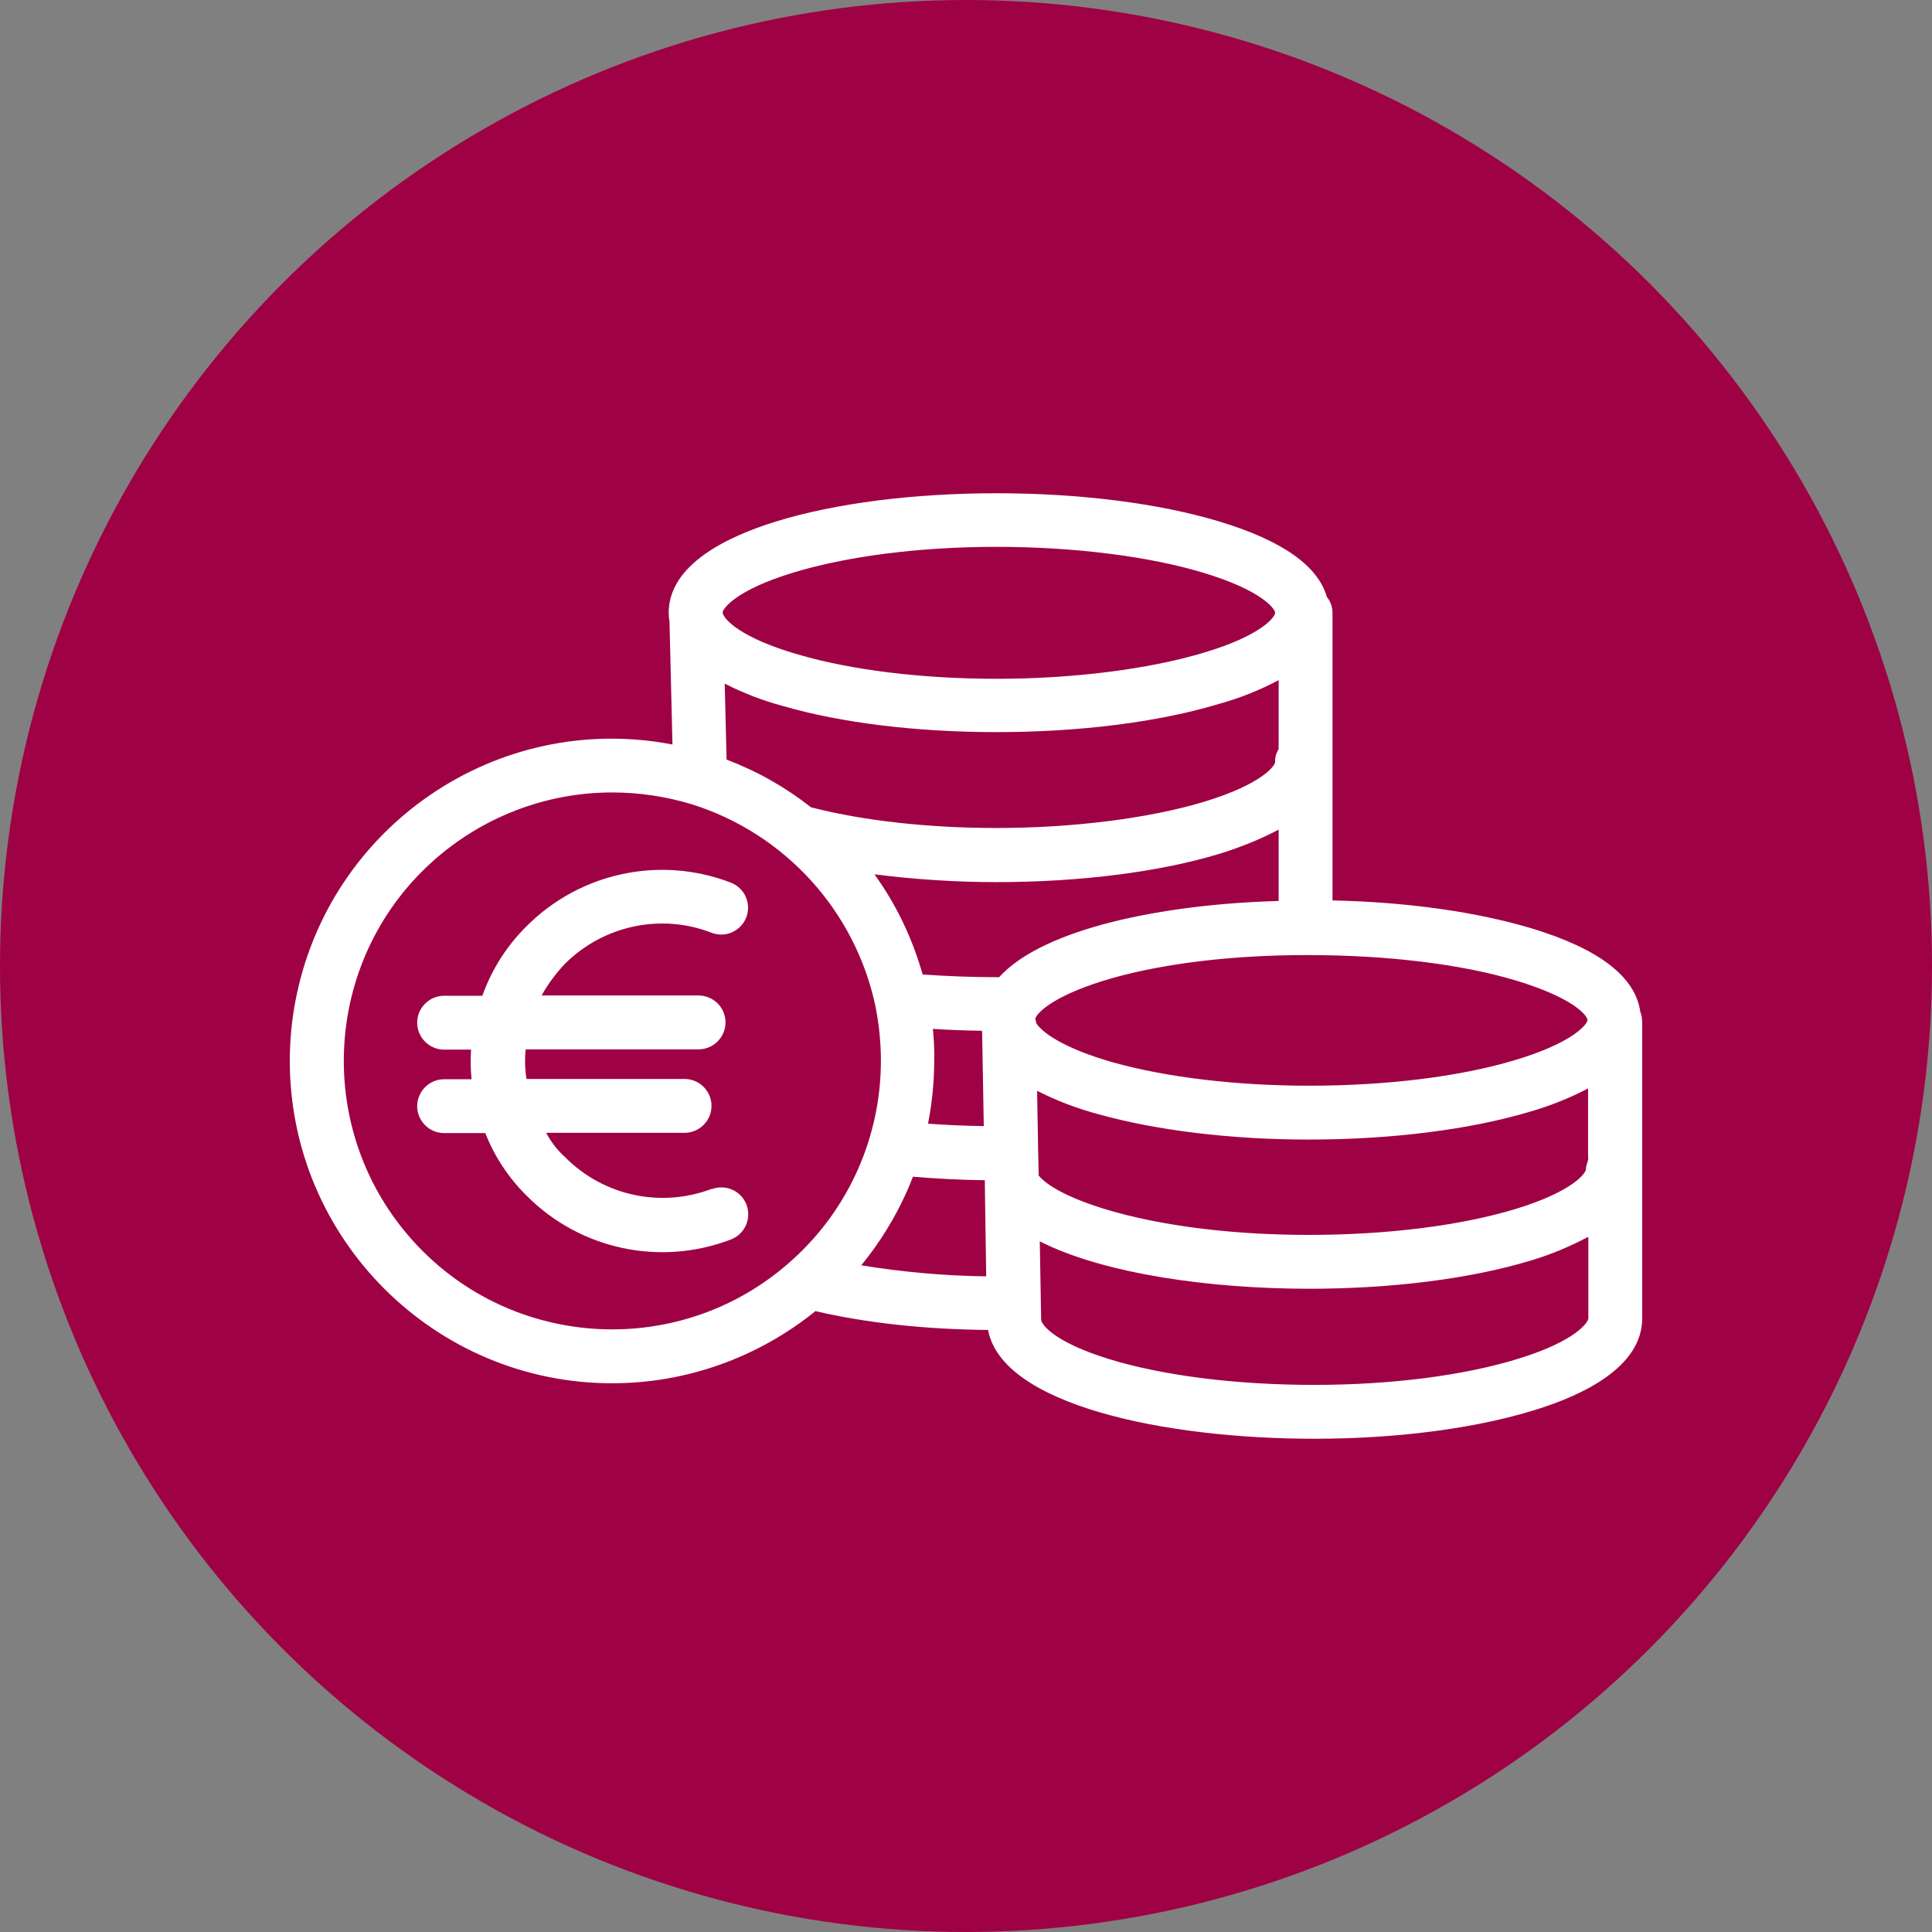
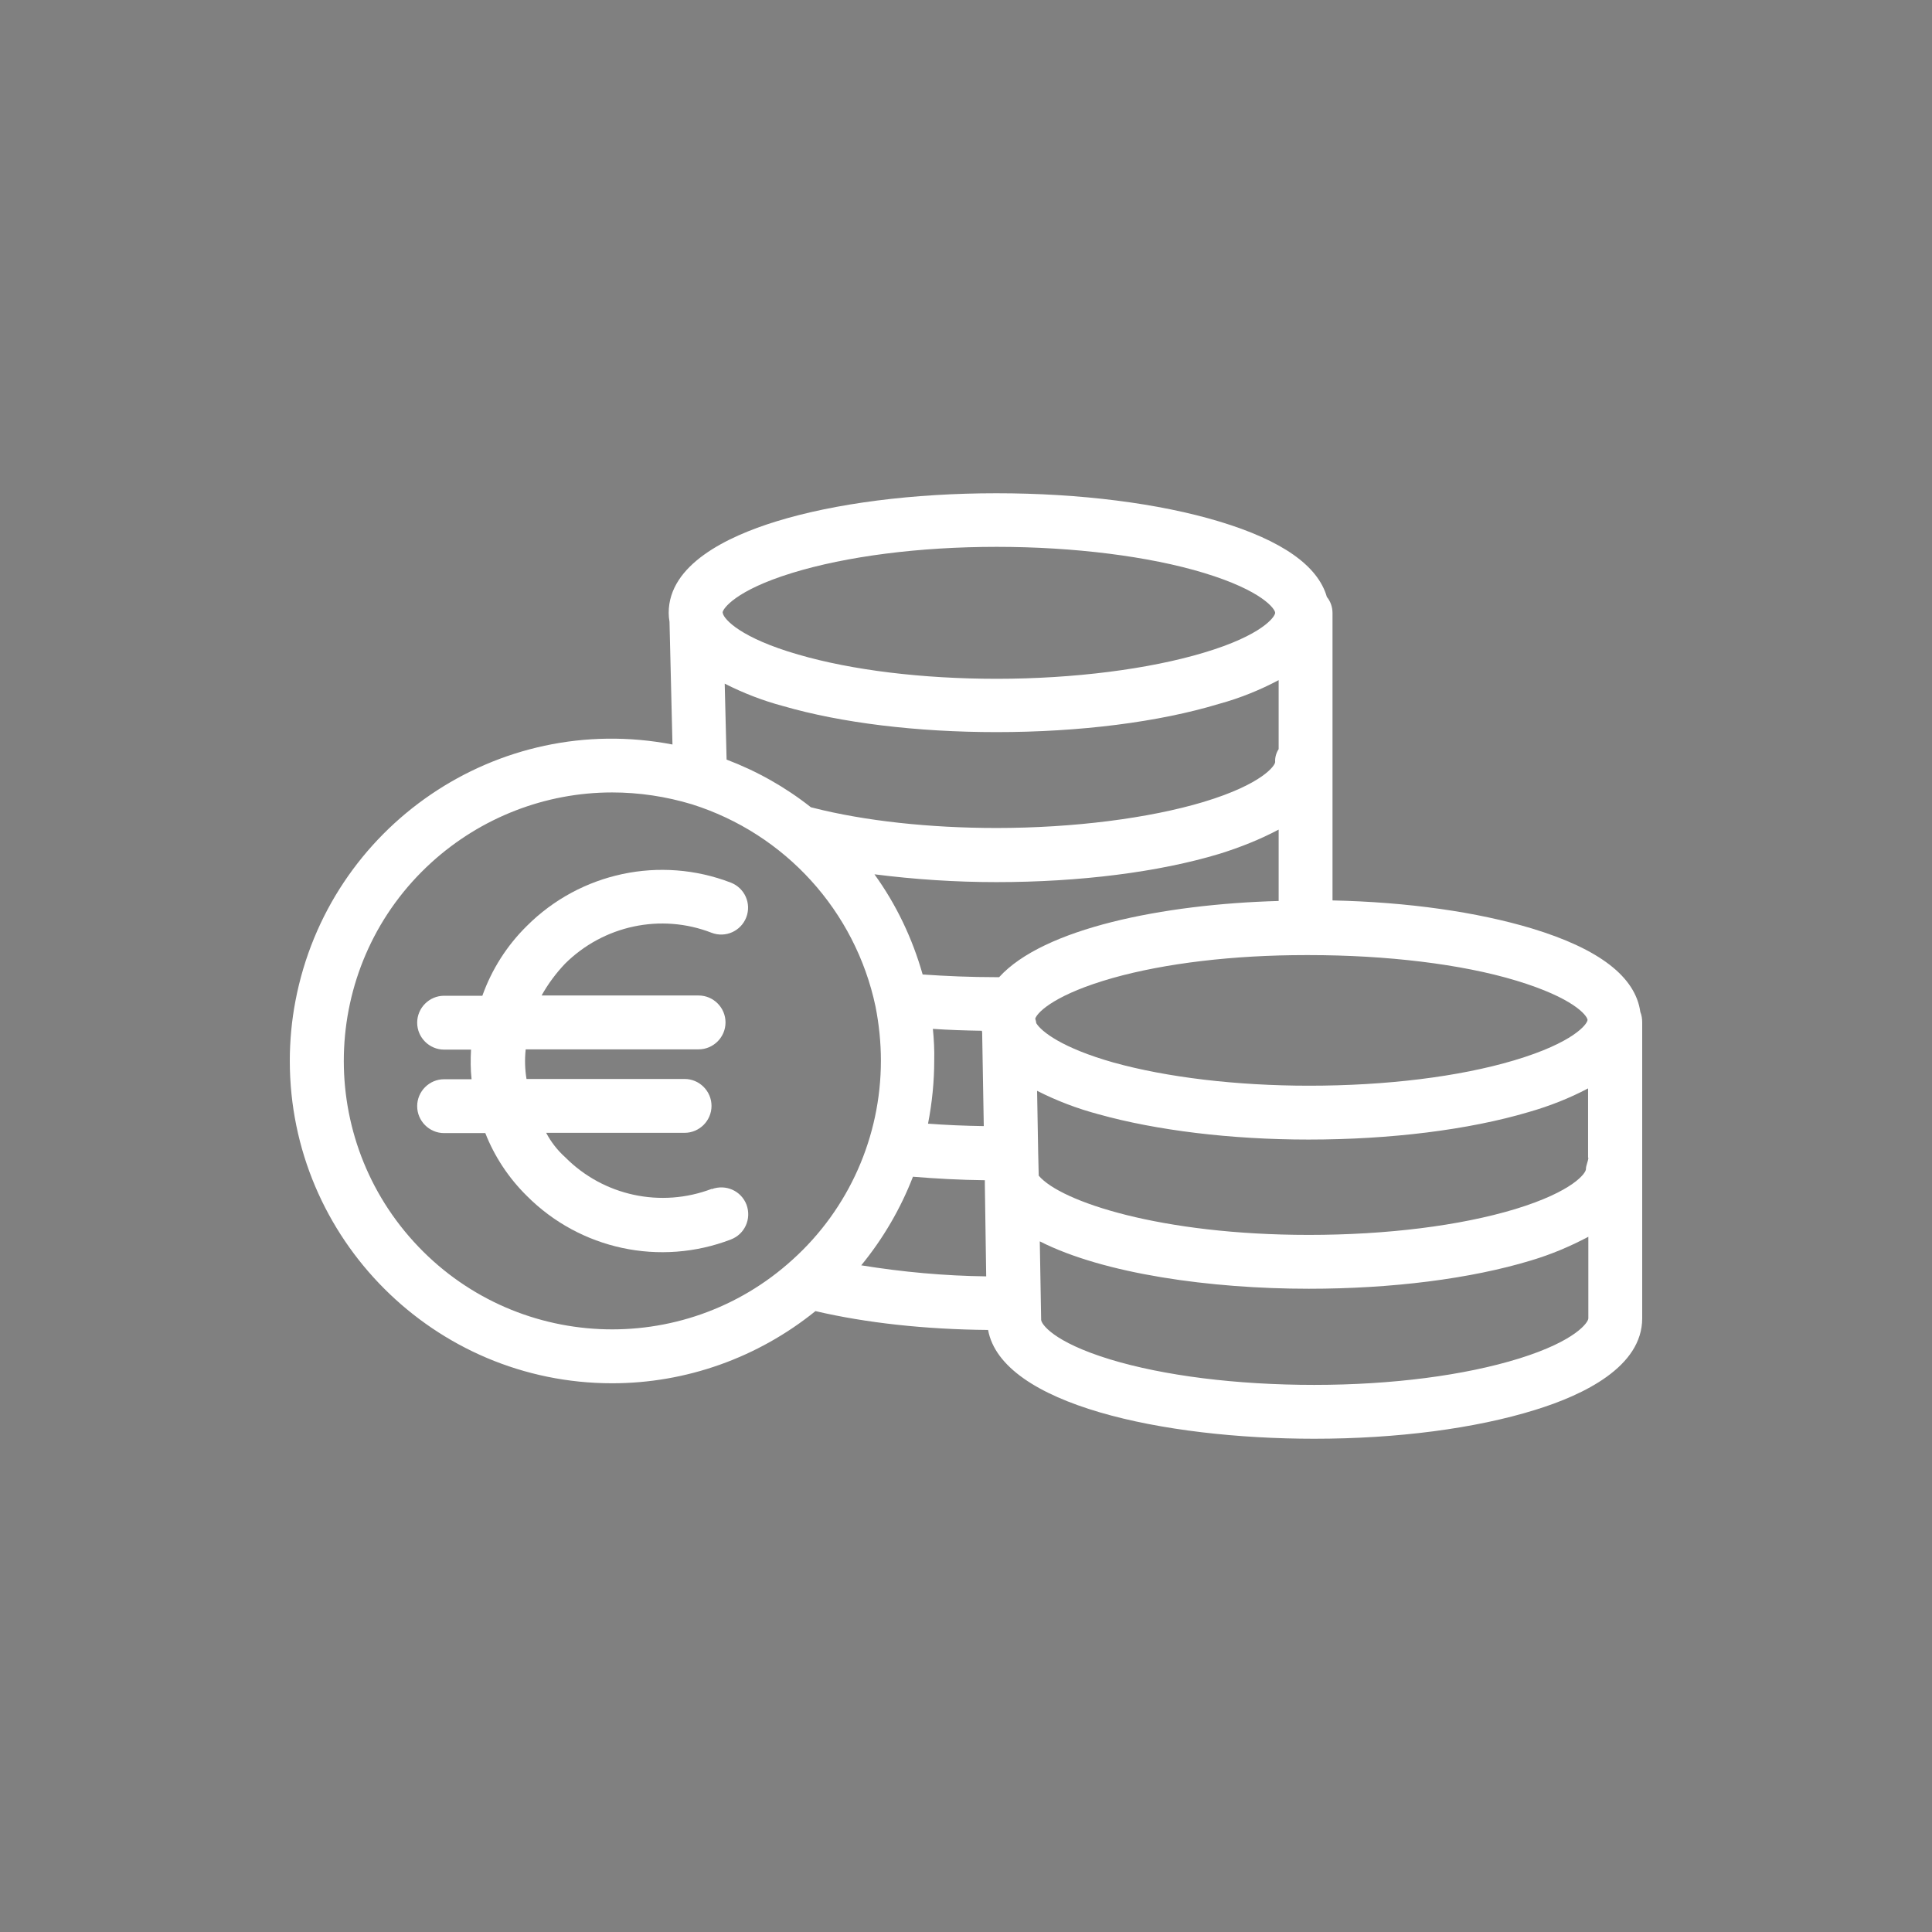
<svg xmlns="http://www.w3.org/2000/svg" version="1.1" width="512" height="512" x="0" y="0" viewBox="0 0 502.2 502.2" style="enable-background:new 0 0 512 512" xml:space="preserve" class="">
  <rect x="0" y="0" width="502.2" height="502.2" fill="#808080" stroke="none" />
-   <circle r="251.1" cx="251.1" cy="251.1" fill="#9f0145" shape="circle" />
  <g transform="matrix(0.7,0,0,0.7,75.33,75.33)">
    <path d="M501.5 268.15c-1.8-13-15.2-23.4-40.3-31-20.3-6.1-46-9.8-74-10.4v-106.7c0-2.2-.7-4.3-2.1-6-3.3-11.6-16.7-21-39.9-28-22.5-6.8-51.9-10.5-82.8-10.5-30.8 0-59.9 3.7-81.9 10.5-18.1 5.6-39.8 16-39.8 33.9 0 1.1.1 2.2.3 3.3l1.1 45.6c-64.9-12.5-127.6 30.2-140 95.2-1.4 7.3-2.1 14.8-2.1 22.3 0 66 53.7 119.7 119.7 119.7 27.5 0 54.1-9.5 75.5-26.8 18.8 4.4 40.8 6.8 64.1 7 5.1 27.7 65.1 40.4 121.1 40.4 30.8 0 59.8-3.8 82-10.7 18.2-5.6 39.8-16.1 39.8-34v-109.9c0-1.3-.2-2.7-.7-3.9zm-315-163c20.2-6.2 47.2-9.7 76-9.7 28.6 0 56.6 3.5 77 9.7 21.7 6.6 26.4 13.4 26.4 14.8 0 1.4-4.7 8.3-26.5 14.8-20.3 6.1-48.3 9.7-76.9 9.7-27.6 0-53.8-3.2-73.7-9-21.5-6.2-27.5-13.1-28-15.3 0-.2 0-.3-.1-.3.1-1.4 4.7-8.2 25.8-14.7zm180.7 39.8v25.6c-.9 1.4-1.4 3.1-1.3 4.8 0 1.3-4.7 8.2-26.5 14.8-20.3 6.1-48.4 9.7-77 9.7-24.7 0-48.9-2.6-68.1-7.5-.3-.1-.5-.1-.8-.2-9.5-7.5-20-13.4-31.3-17.7l-.7-28.2c6.9 3.5 14.1 6.3 21.6 8.3 21.7 6.3 49.8 9.7 79.3 9.7 30.9 0 60.3-3.7 82.7-10.5 7.7-2.1 15.1-5.1 22.1-8.8zm-180.4 215.1c-40.7 37.1-103.8 34.1-140.8-6.6s-34.1-103.8 6.6-140.8c18.4-16.7 42.3-26 67.1-26 10 0 20 1.5 29.6 4.4 34.6 10.9 60.7 39.6 68.2 75.1 1.3 6.6 2 13.4 2 20.1 0 28.2-11.9 55-32.7 73.8zm25.4 2.2c8.1-9.9 14.6-21 19.2-32.9 8.5.7 17.5 1.2 26.7 1.3v1.8l.5 33.9c-15.5-.2-31-1.6-46.4-4.1zm26.6-87.8c5.9.4 12 .6 18.2.7 0 .2.1.5.1.7l.6 34.7c-7.1-.1-14-.4-20.7-.9 1.5-7.7 2.3-15.6 2.3-23.4.1-3.9-.1-7.8-.5-11.8zm24.6-19.2h-.9c-9.6 0-18.9-.4-27.5-1-3.8-13.4-9.8-26-17.9-37.2 15 1.9 30.1 2.9 45.3 2.9 30.9 0 60.3-3.7 82.8-10.5 7.7-2.4 15-5.3 22-9v26.5c-43 1.2-87.4 10.2-103.8 28.3zm13.4 15.4c1-2.8 8.3-9.3 28.8-15.1 19.5-5.5 44.9-8.5 71.6-8.5h1.3c28.6 0 56.6 3.3 77 9.5 21.1 6.4 26.1 12.8 26.4 14.5v.1c-.1 1.5-5.1 8.4-27.3 15-20.5 6.1-47.5 9.4-76.1 9.4-27 0-52.8-3.1-72.6-8.6-19.1-5.4-26.8-11.5-28.7-14.6-.1-.6-.2-1.2-.4-1.7zm205.4 111.3c0 1.4-4.5 8.3-25.7 14.9-20.3 6.3-47.3 9.8-76.1 9.8-28.9 0-55.9-3.4-75.9-9.5-21.2-6.5-25.5-13.2-25.5-14.7v-.2l-.5-28.9c23.8 12.1 63.5 17.6 99.9 17.6 30.9 0 60.1-3.7 82.5-10.5 7.4-2.2 14.5-5.2 21.3-8.8v30.3zm-.9-55.4c0 1.4-4.6 8.2-26.2 14.8-20.5 6.2-47.7 9.6-76.7 9.6-54.9 0-92.1-12.3-100.3-22l-.2-8.6-.4-22.9c7.3 3.7 14.9 6.6 22.8 8.7 21.5 6 49.2 9.4 78 9.4 30.4 0 59.4-3.6 81.7-10.2 7.7-2.2 15.1-5.1 22.1-8.8v25.7h.1c0 1.3-.9 2.8-.9 4.3z" fill="#ffffff" opacity="1" data-original="#000000" class="" />
    <path d="M169.6 339.75c-2-5.2-7.7-7.7-12.9-5.8v-.1c-18.9 7.2-40.2 2.6-54.4-11.7-2.9-2.6-5.3-5.7-7.1-9.1h51.4c5.5 0 10-4.5 10-10s-4.5-10-10-10H87.9c-.6-3.6-.7-7.3-.3-11h64.2c5.5 0 10-4.5 10-10s-4.5-10-10-10H93.5c2.4-4.3 5.3-8.2 8.7-11.8 14.3-14.2 35.6-18.8 54.4-11.5 5.2 2 10.9-.6 12.9-5.7 2-5.2-.6-10.9-5.7-12.9-26.2-10.1-55.9-3.8-75.8 16.1-7.4 7.3-13 16.1-16.5 25.9H57.3c-5.5 0-10 4.5-10 10s4.5 10 10 10h10c-.2 3.7-.2 7.3.2 11H57.3c-5.5 0-10 4.5-10 10s4.5 10 10 10h15.3c3.4 8.7 8.7 16.7 15.4 23.3 19.8 19.9 49.5 26.3 75.8 16.2 5.2-2 7.7-7.7 5.8-12.9z" fill="#ffffff" opacity="1" data-original="#000000" class="" />
  </g>
</svg>